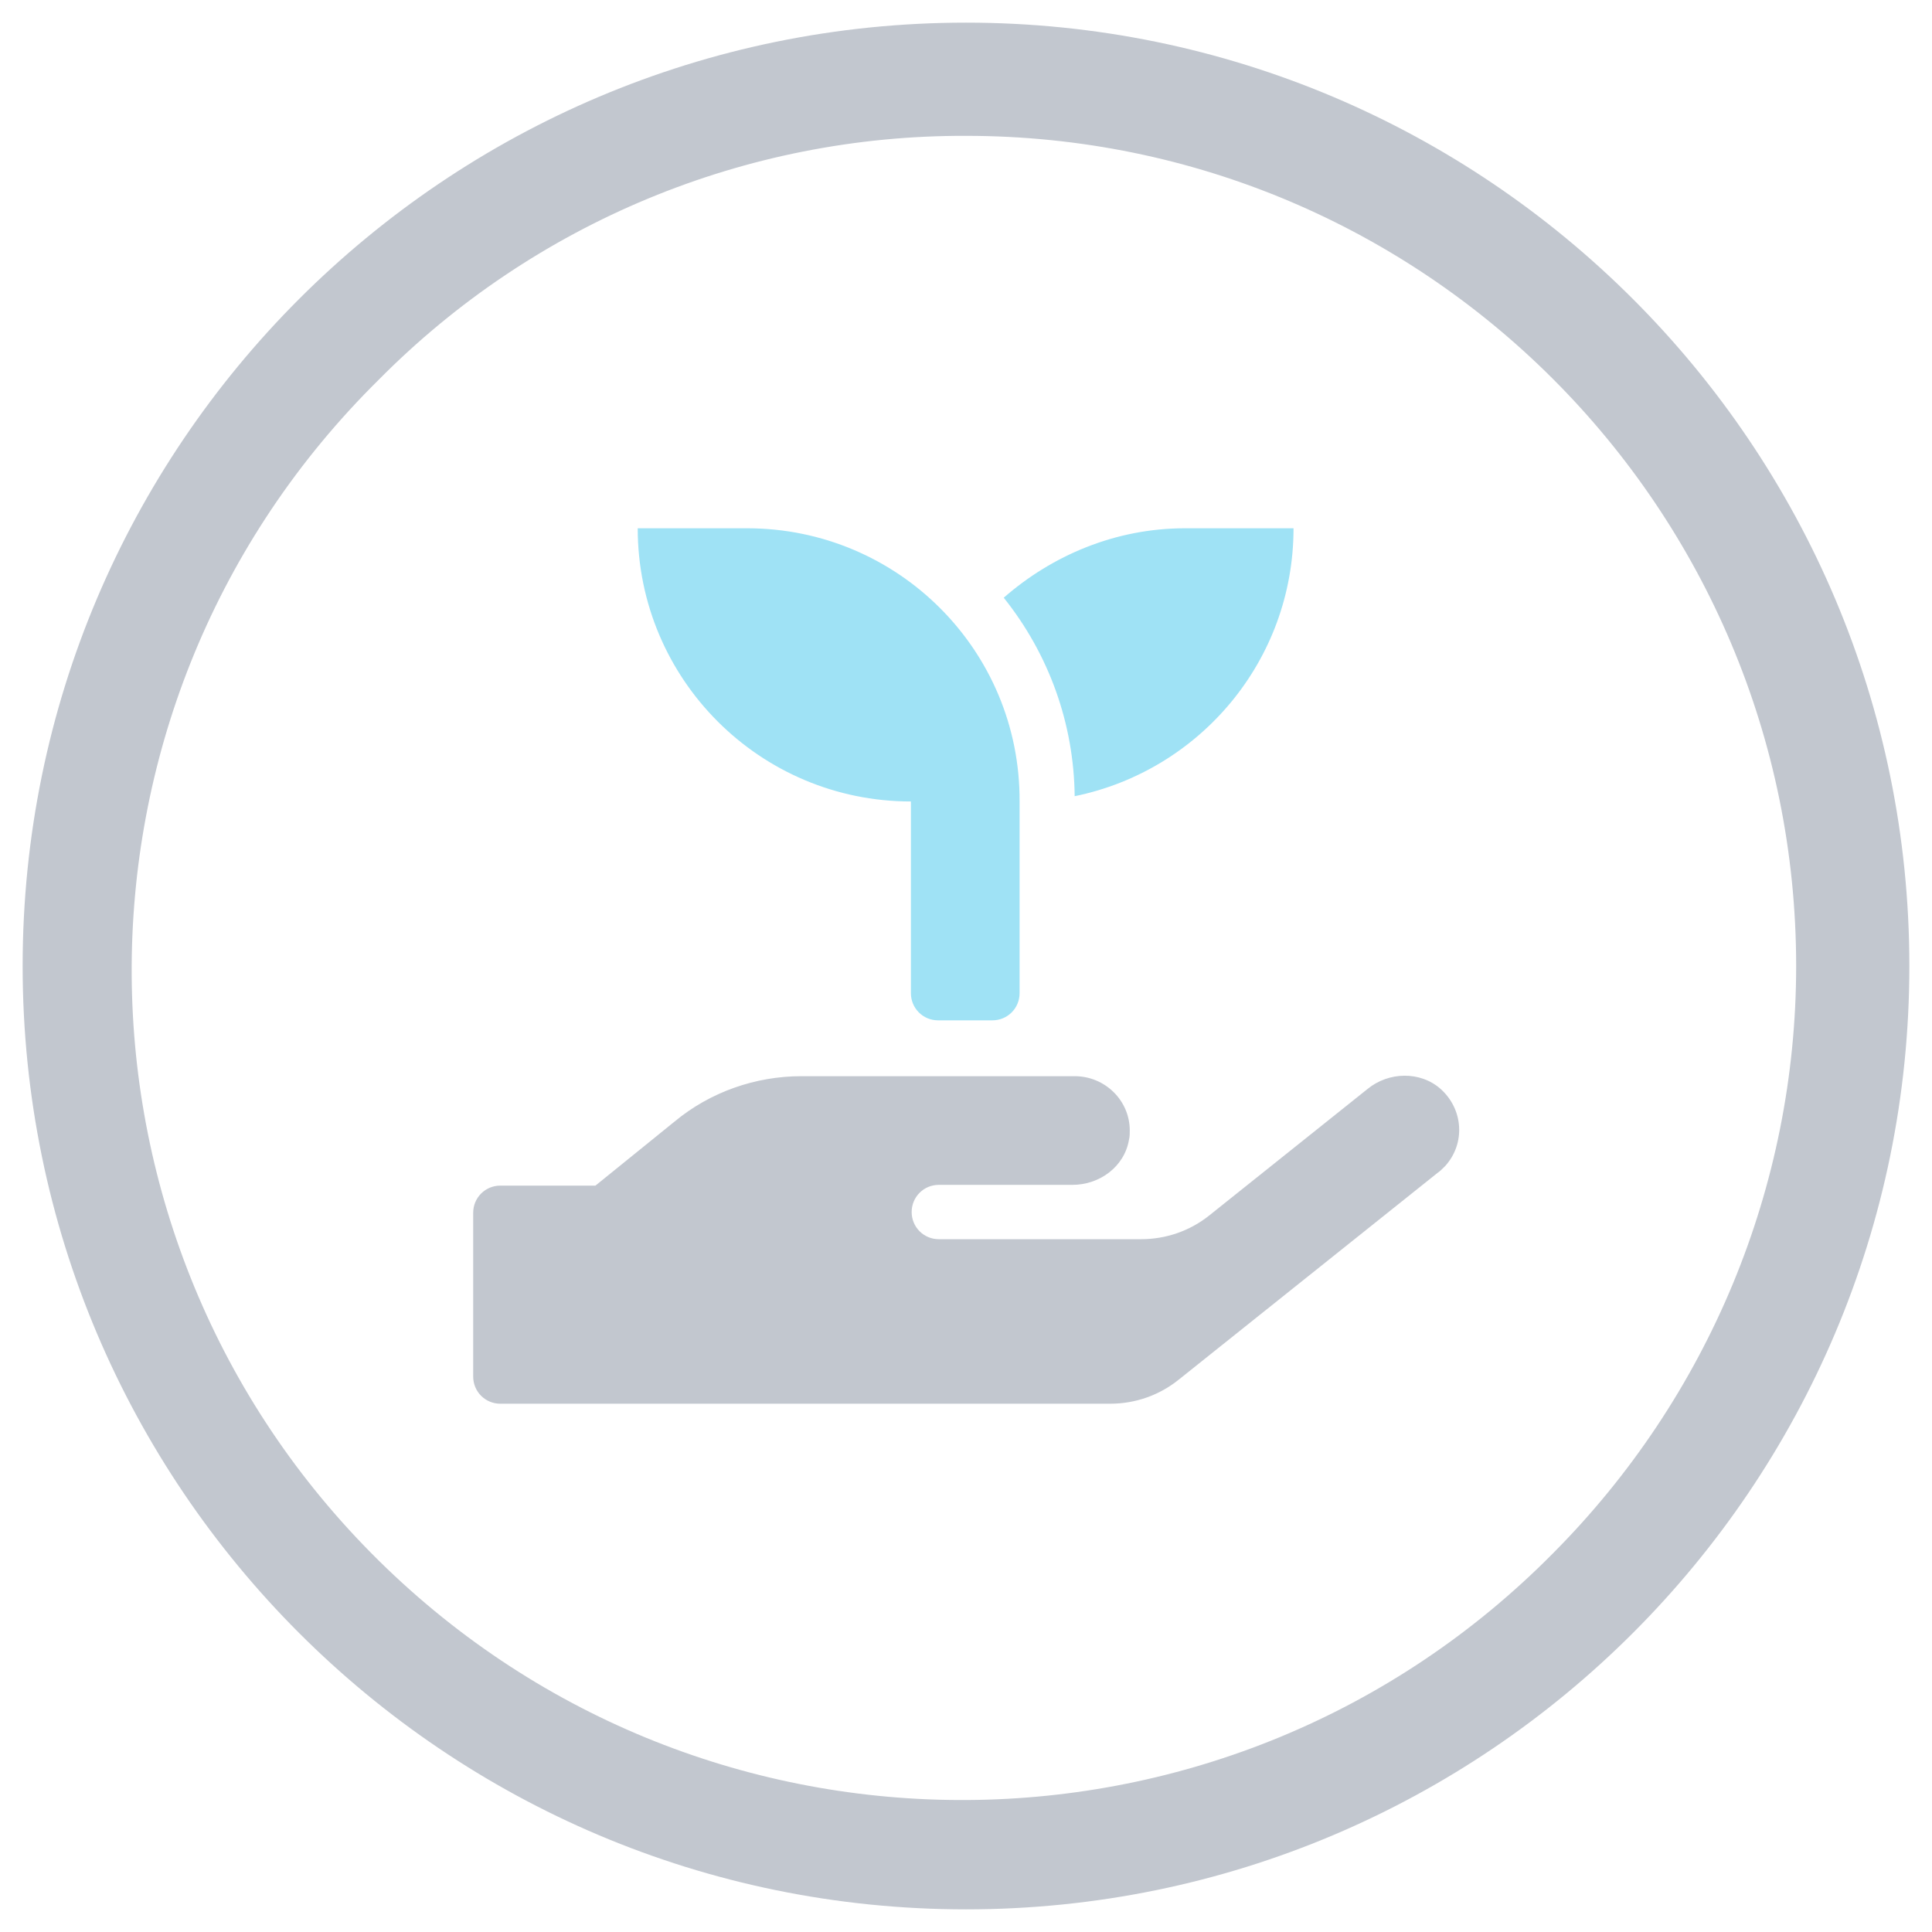
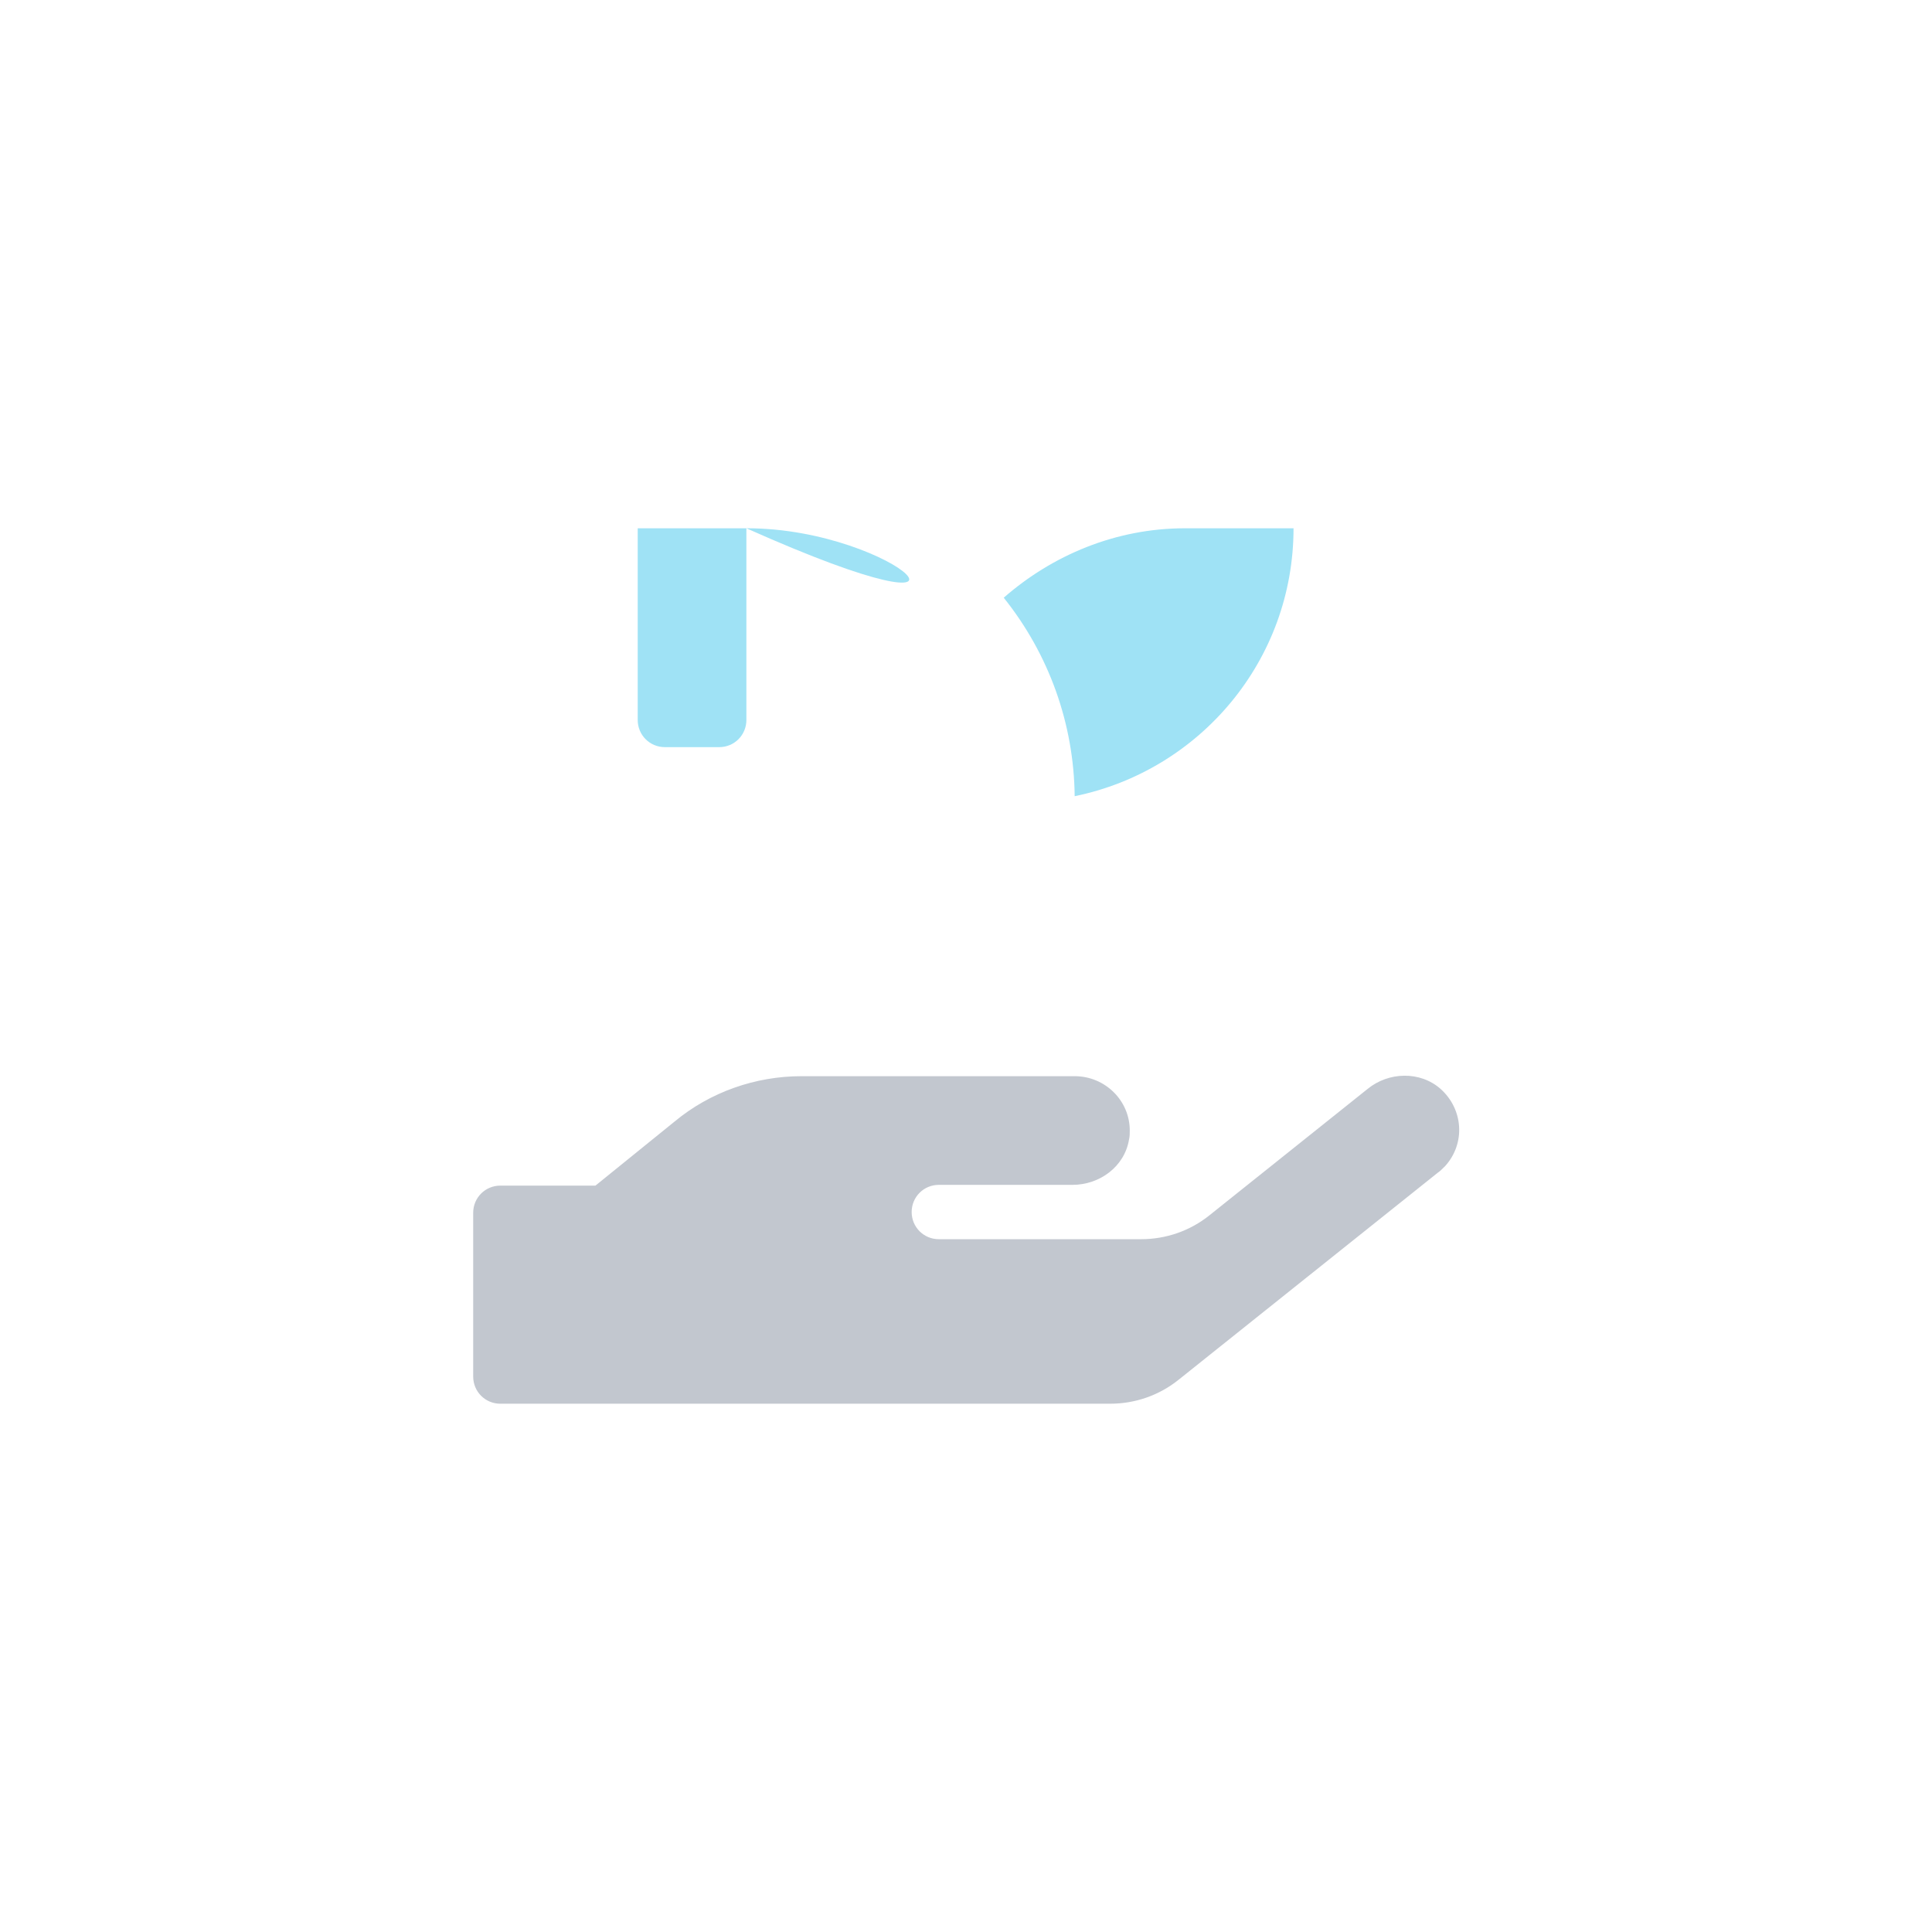
<svg xmlns="http://www.w3.org/2000/svg" version="1.1" id="Layer_1" x="0px" y="0px" viewBox="0 0 256 256" style="enable-background:new 0 0 256 256;" xml:space="preserve">
  <style type="text/css">
		.st0{fill:#C2C7CF;}
		.st1{fill:#9fe2f5;}
	</style>
  <g id="circle">
-     <path class="st0" d="M128,18c60.8,0,110,49.3,110,110c0,29.2-11.6,57.1-32.2,77.8c-42.7,43.2-112.3,43.7-155.6,1   S6.5,94.5,49.2,51.3c0.3-0.3,0.7-0.7,1-1C70.8,29.5,98.8,17.9,128,18 M128,3C59,3,3,59,3,128s56,125,125,125s125-56,125-125   S197,3,128,3z" />
-   </g>
+     </g>
  <g>
    <path class="st0" d="M190.5,155.4l-34.3,27.4c-2.6,2.1-5.8,3.2-9.1,3.2H66.3c-2,0-3.6-1.6-3.6-3.6v-21.7c0-2,1.6-3.6,3.6-3.6h12.6   l10.5-8.5c4.7-3.9,10.7-6,16.8-6h36.2c4,0,7.3,3.2,7.3,7.2c0,0.4,0,0.8-0.1,1.2c-0.6,3.6-3.9,6-7.5,6h-17.7c-2,0-3.6,1.6-3.6,3.6   c0,2,1.6,3.6,3.6,3.6h26.8c3.3,0,6.5-1.1,9.1-3.2l20.9-16.7c2.8-2.3,7-2.4,9.7,0c3,2.7,3.3,7.2,0.6,10.2   C191.1,154.9,190.8,155.2,190.5,155.4z" />
-     <path class="st1" d="M99,70H84.5c0,20,16.2,36.2,36.2,36.2v25.4c0,2,1.6,3.6,3.6,3.6h7.2c2,0,3.6-1.6,3.6-3.6v-25.4   C135.2,86.2,119,70,99,70z M157,70c-9.2,0-17.6,3.6-24,9.2c6,7.5,9.3,16.7,9.4,26.3c16.6-3.4,29-18,29-35.5H157z" />
+     <path class="st1" d="M99,70H84.5v25.4c0,2,1.6,3.6,3.6,3.6h7.2c2,0,3.6-1.6,3.6-3.6v-25.4   C135.2,86.2,119,70,99,70z M157,70c-9.2,0-17.6,3.6-24,9.2c6,7.5,9.3,16.7,9.4,26.3c16.6-3.4,29-18,29-35.5H157z" />
  </g>
</svg>